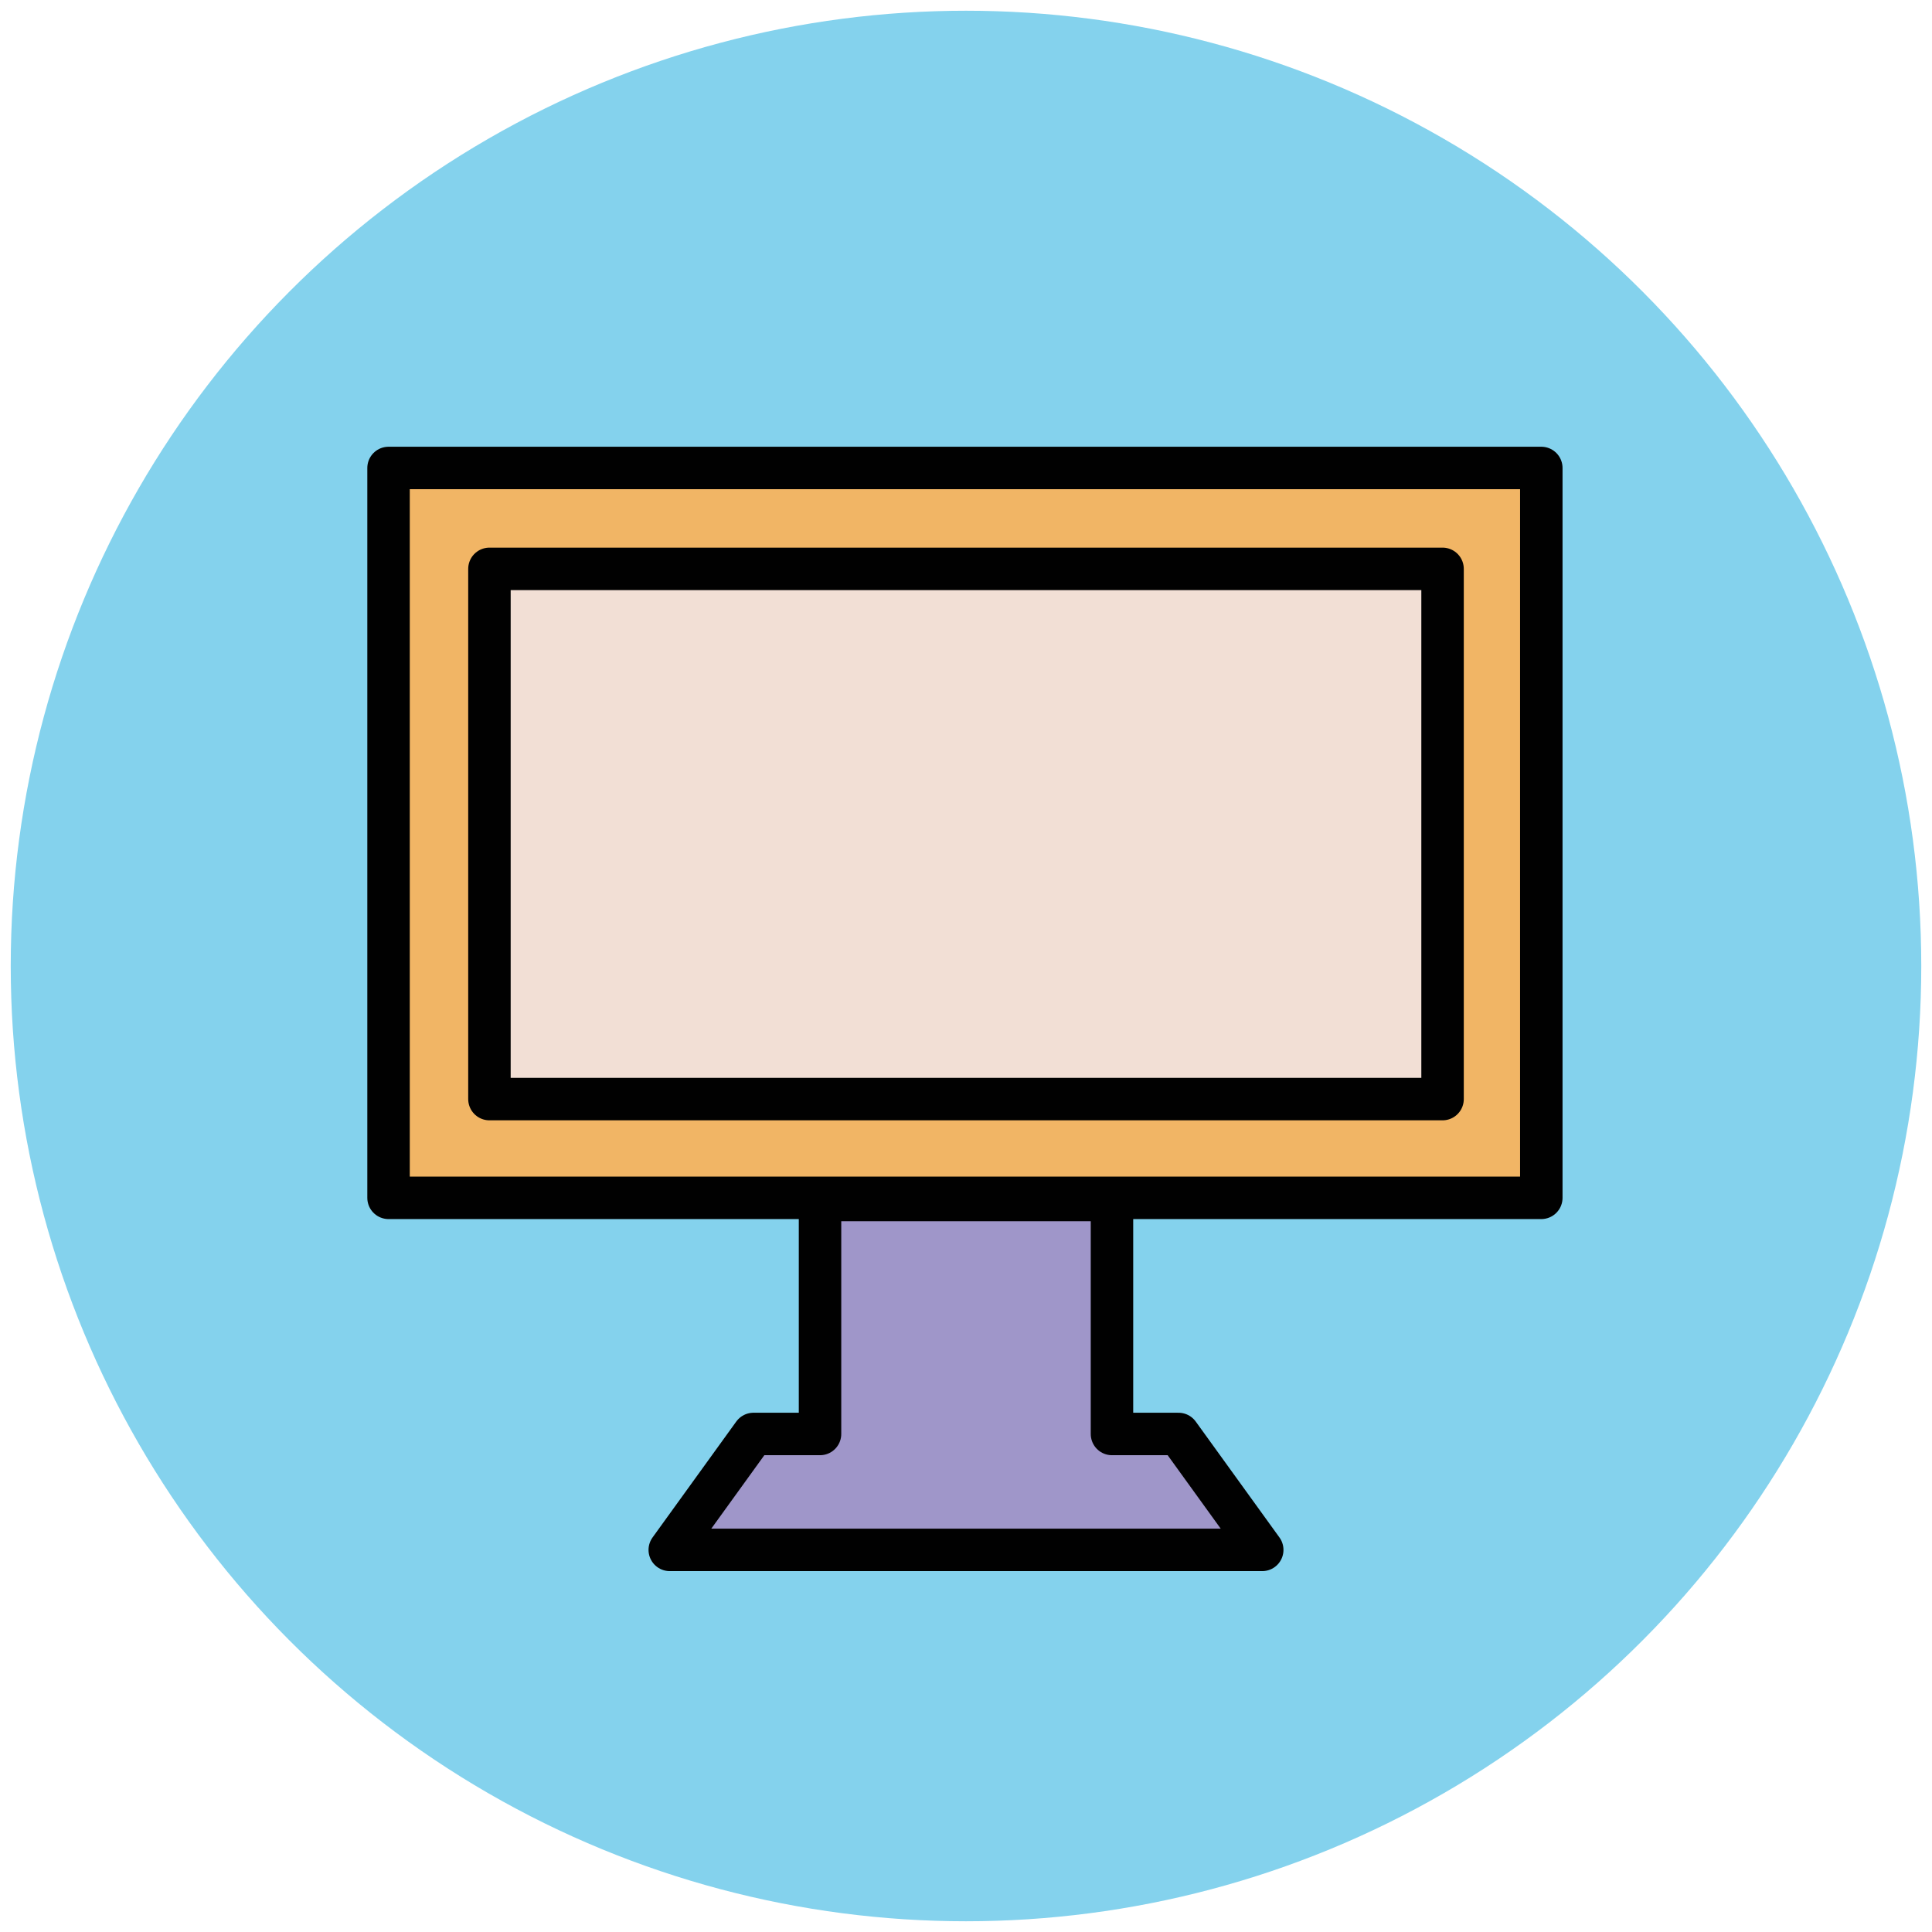
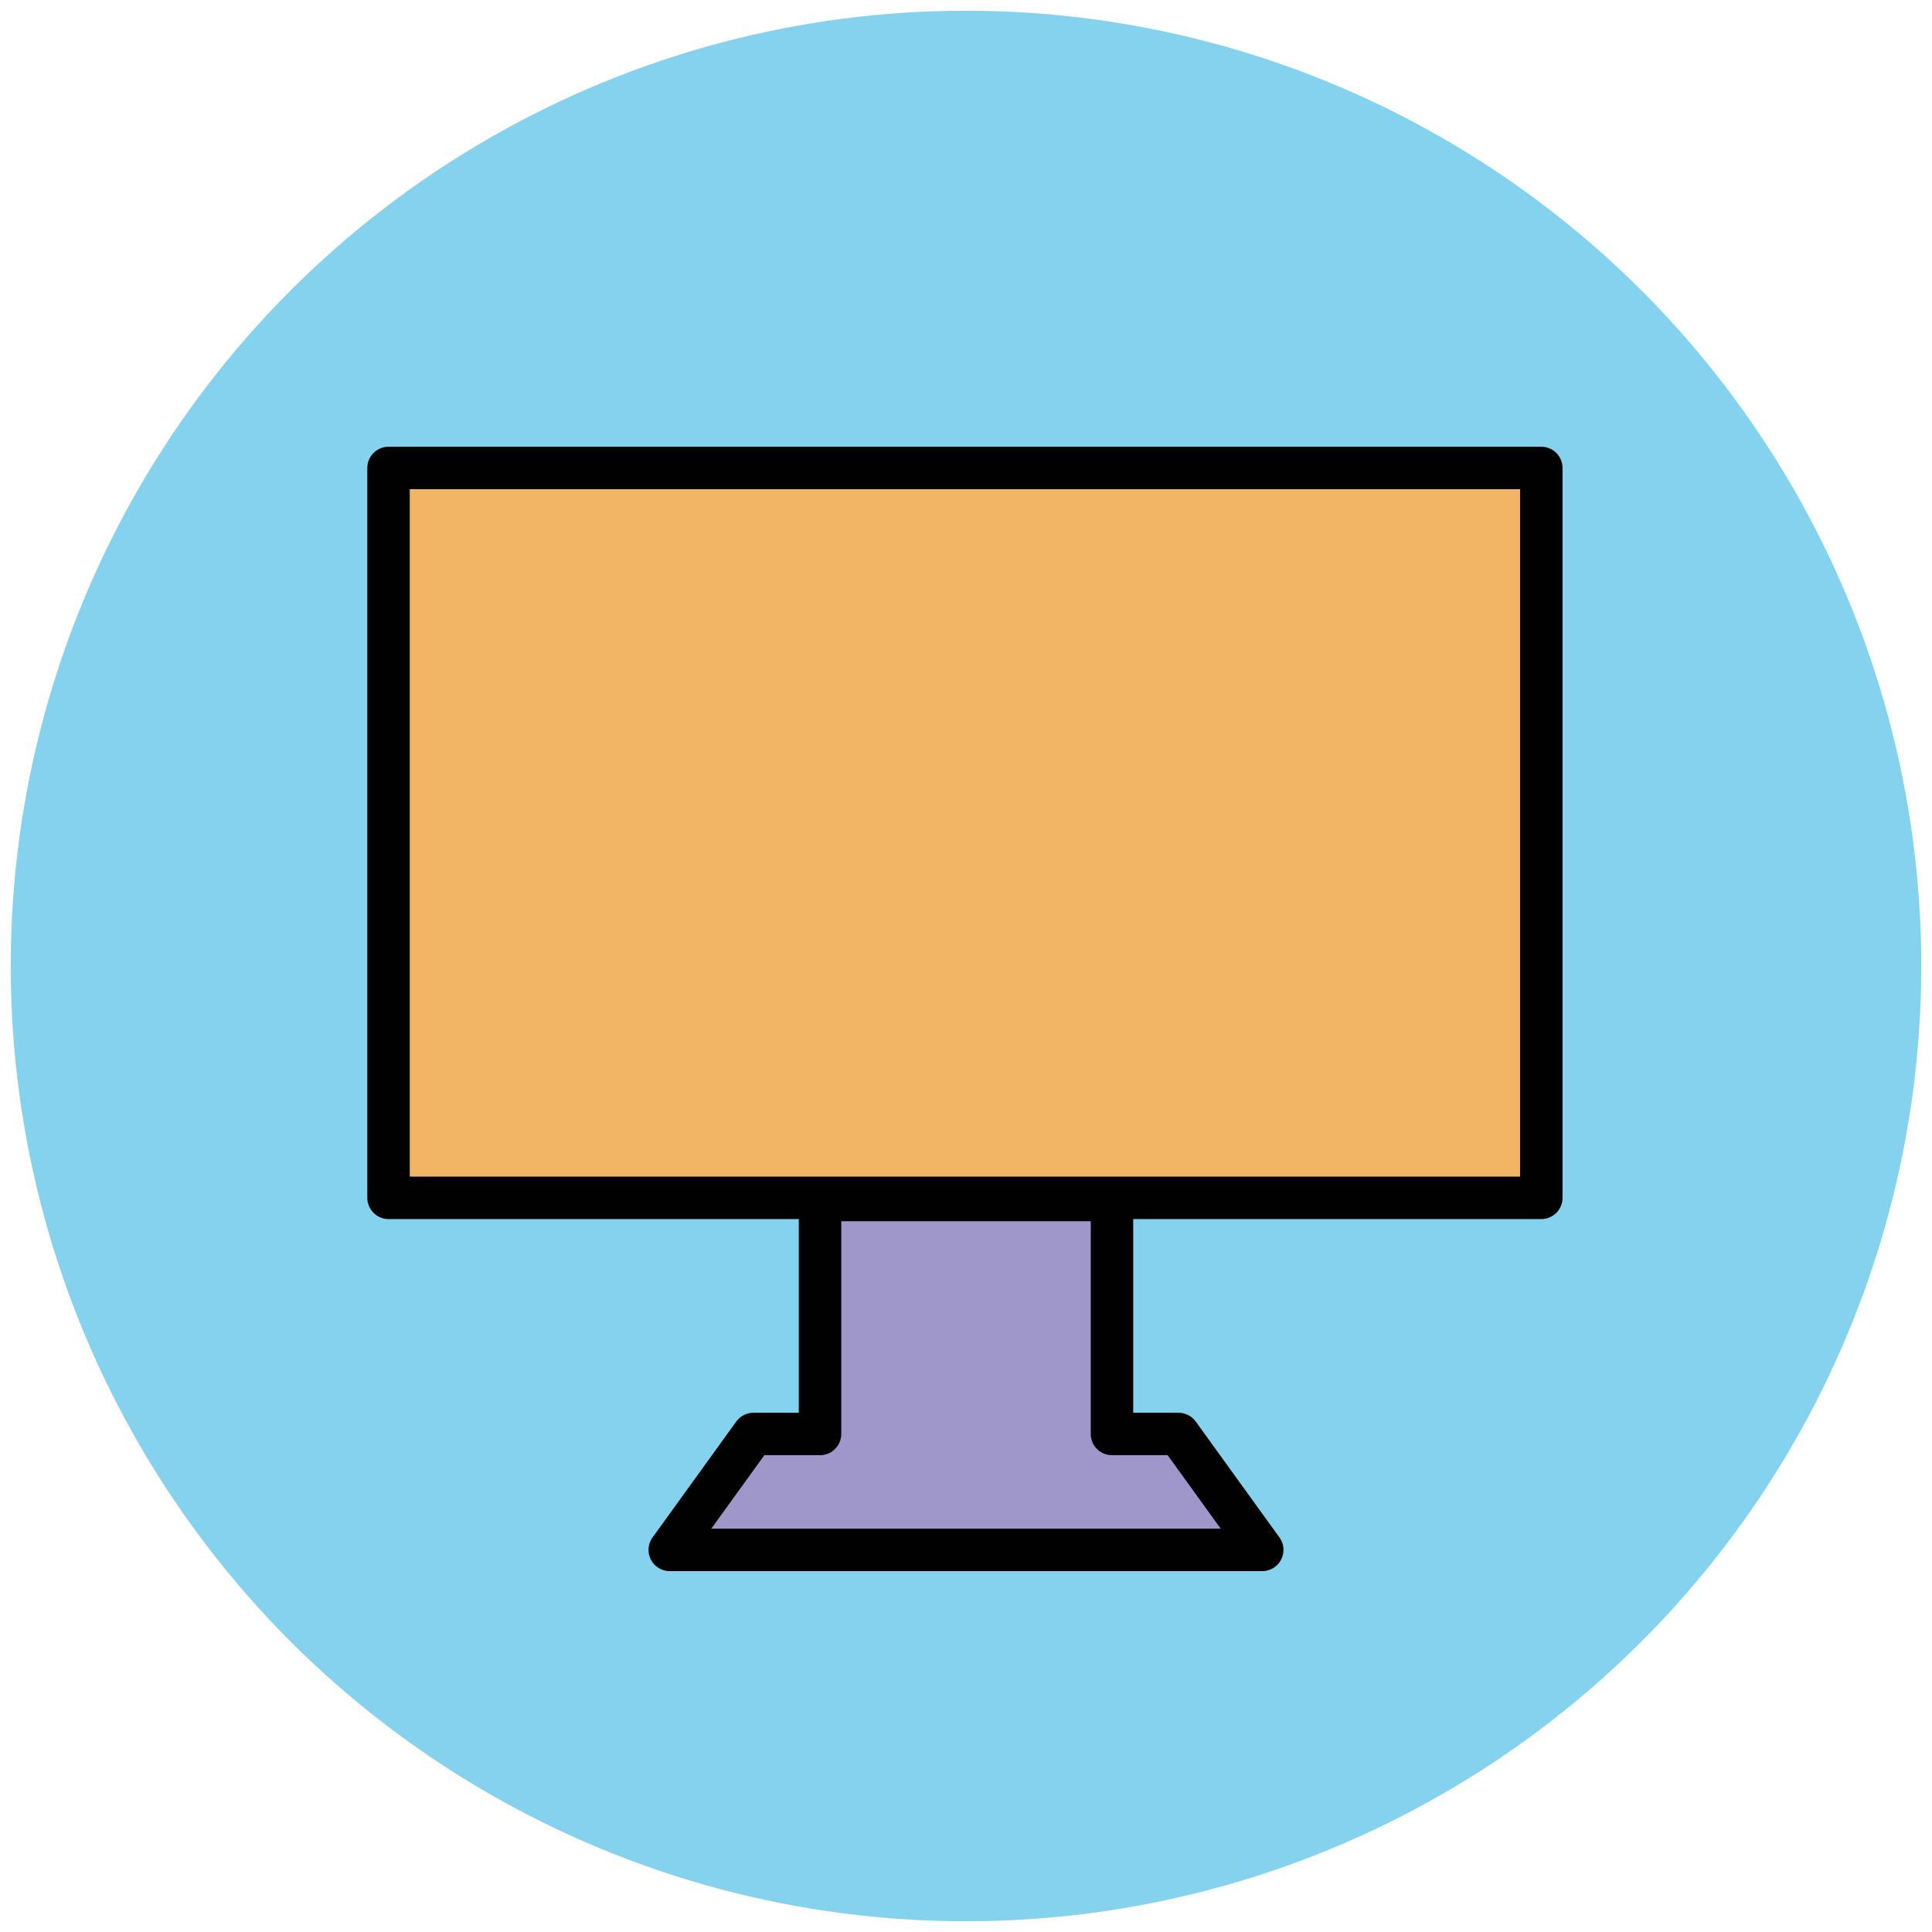
<svg xmlns="http://www.w3.org/2000/svg" version="1.1" id="Layer_1" x="0px" y="0px" viewBox="0 0 90 90" enable-background="new 0 0 90 90" xml:space="preserve">
  <g>
    <circle fill="#84D2ED" cx="45" cy="45" r="44.5" />
    <rect x="18.1" y="21.8" fill="#F1B565" stroke="#010101" stroke-width="1.978" stroke-linecap="round" stroke-linejoin="round" stroke-miterlimit="10" width="53.7" height="34" />
-     <rect x="22.8" y="26.5" fill="#F2DFD5" stroke="#010101" stroke-width="1.978" stroke-linecap="round" stroke-linejoin="round" stroke-miterlimit="10" width="44.4" height="24.7" />
    <polygon fill="#9F96C9" stroke="#010101" stroke-width="1.978" stroke-linecap="round" stroke-linejoin="round" stroke-miterlimit="10" points="   54.9,66.8 51.8,66.8 51.8,55.9 38.2,55.9 38.2,66.8 35.1,66.8 31.2,72.2 58.8,72.2  " />
  </g>
</svg>